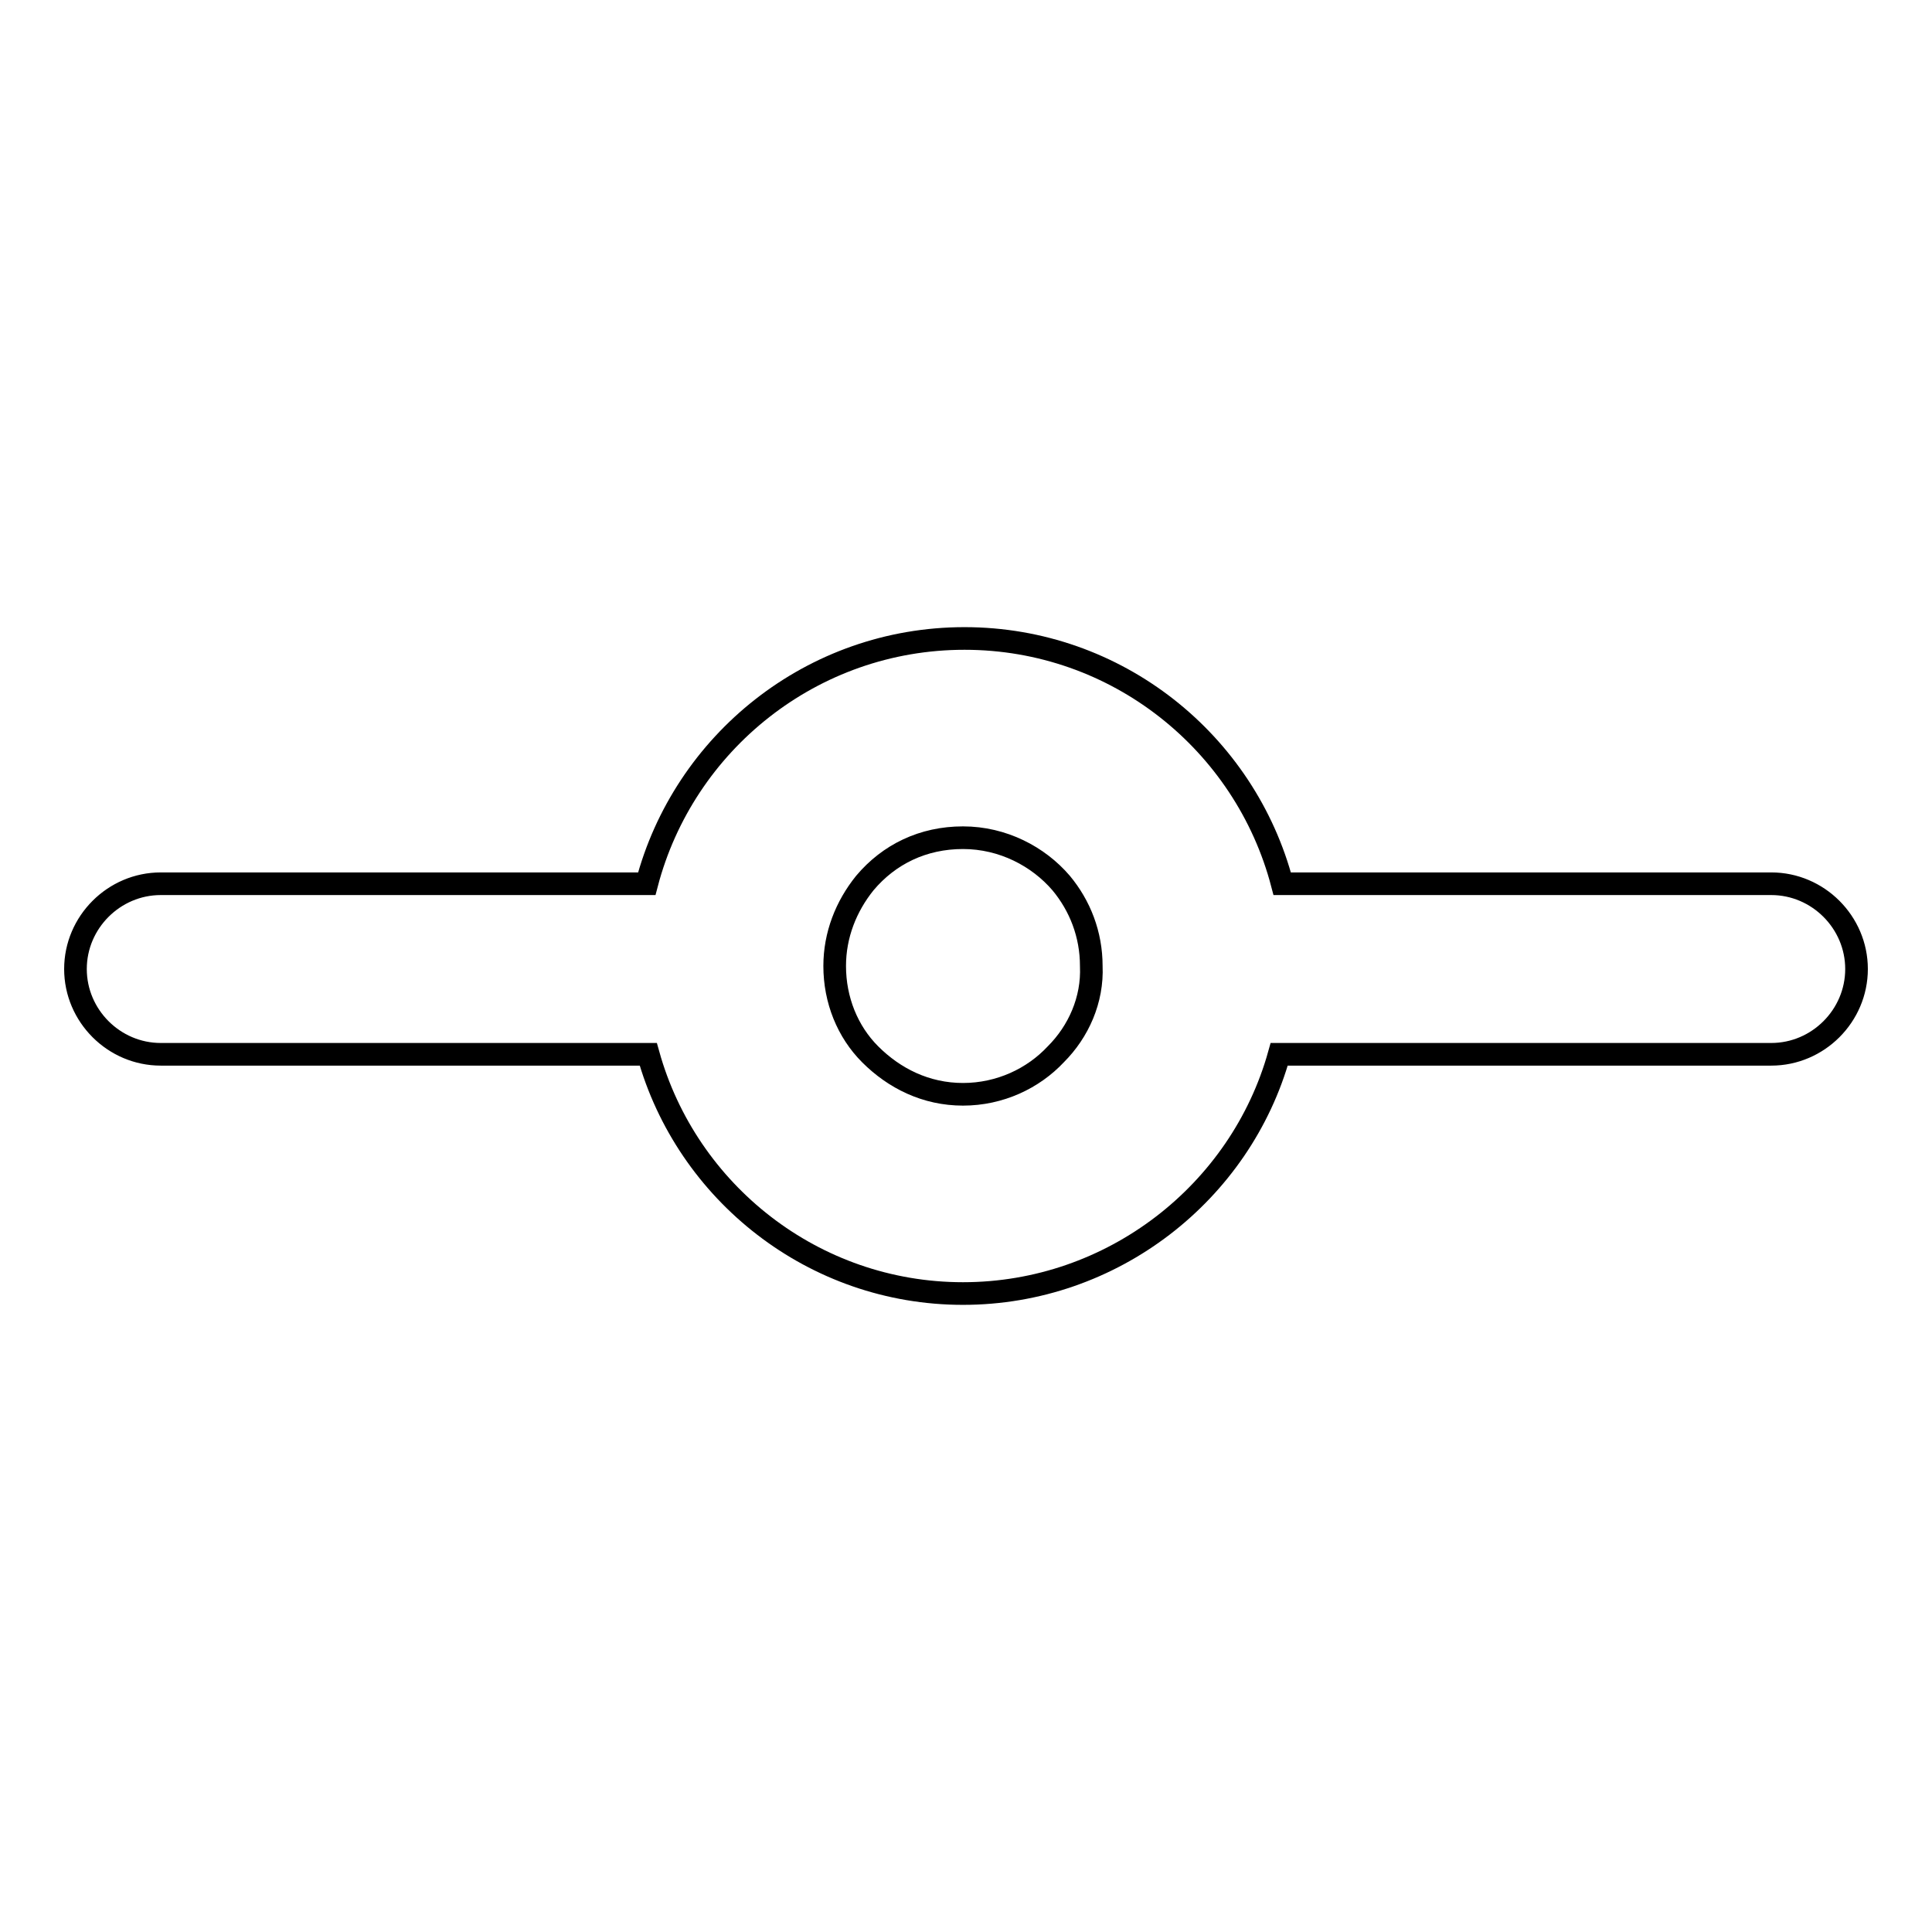
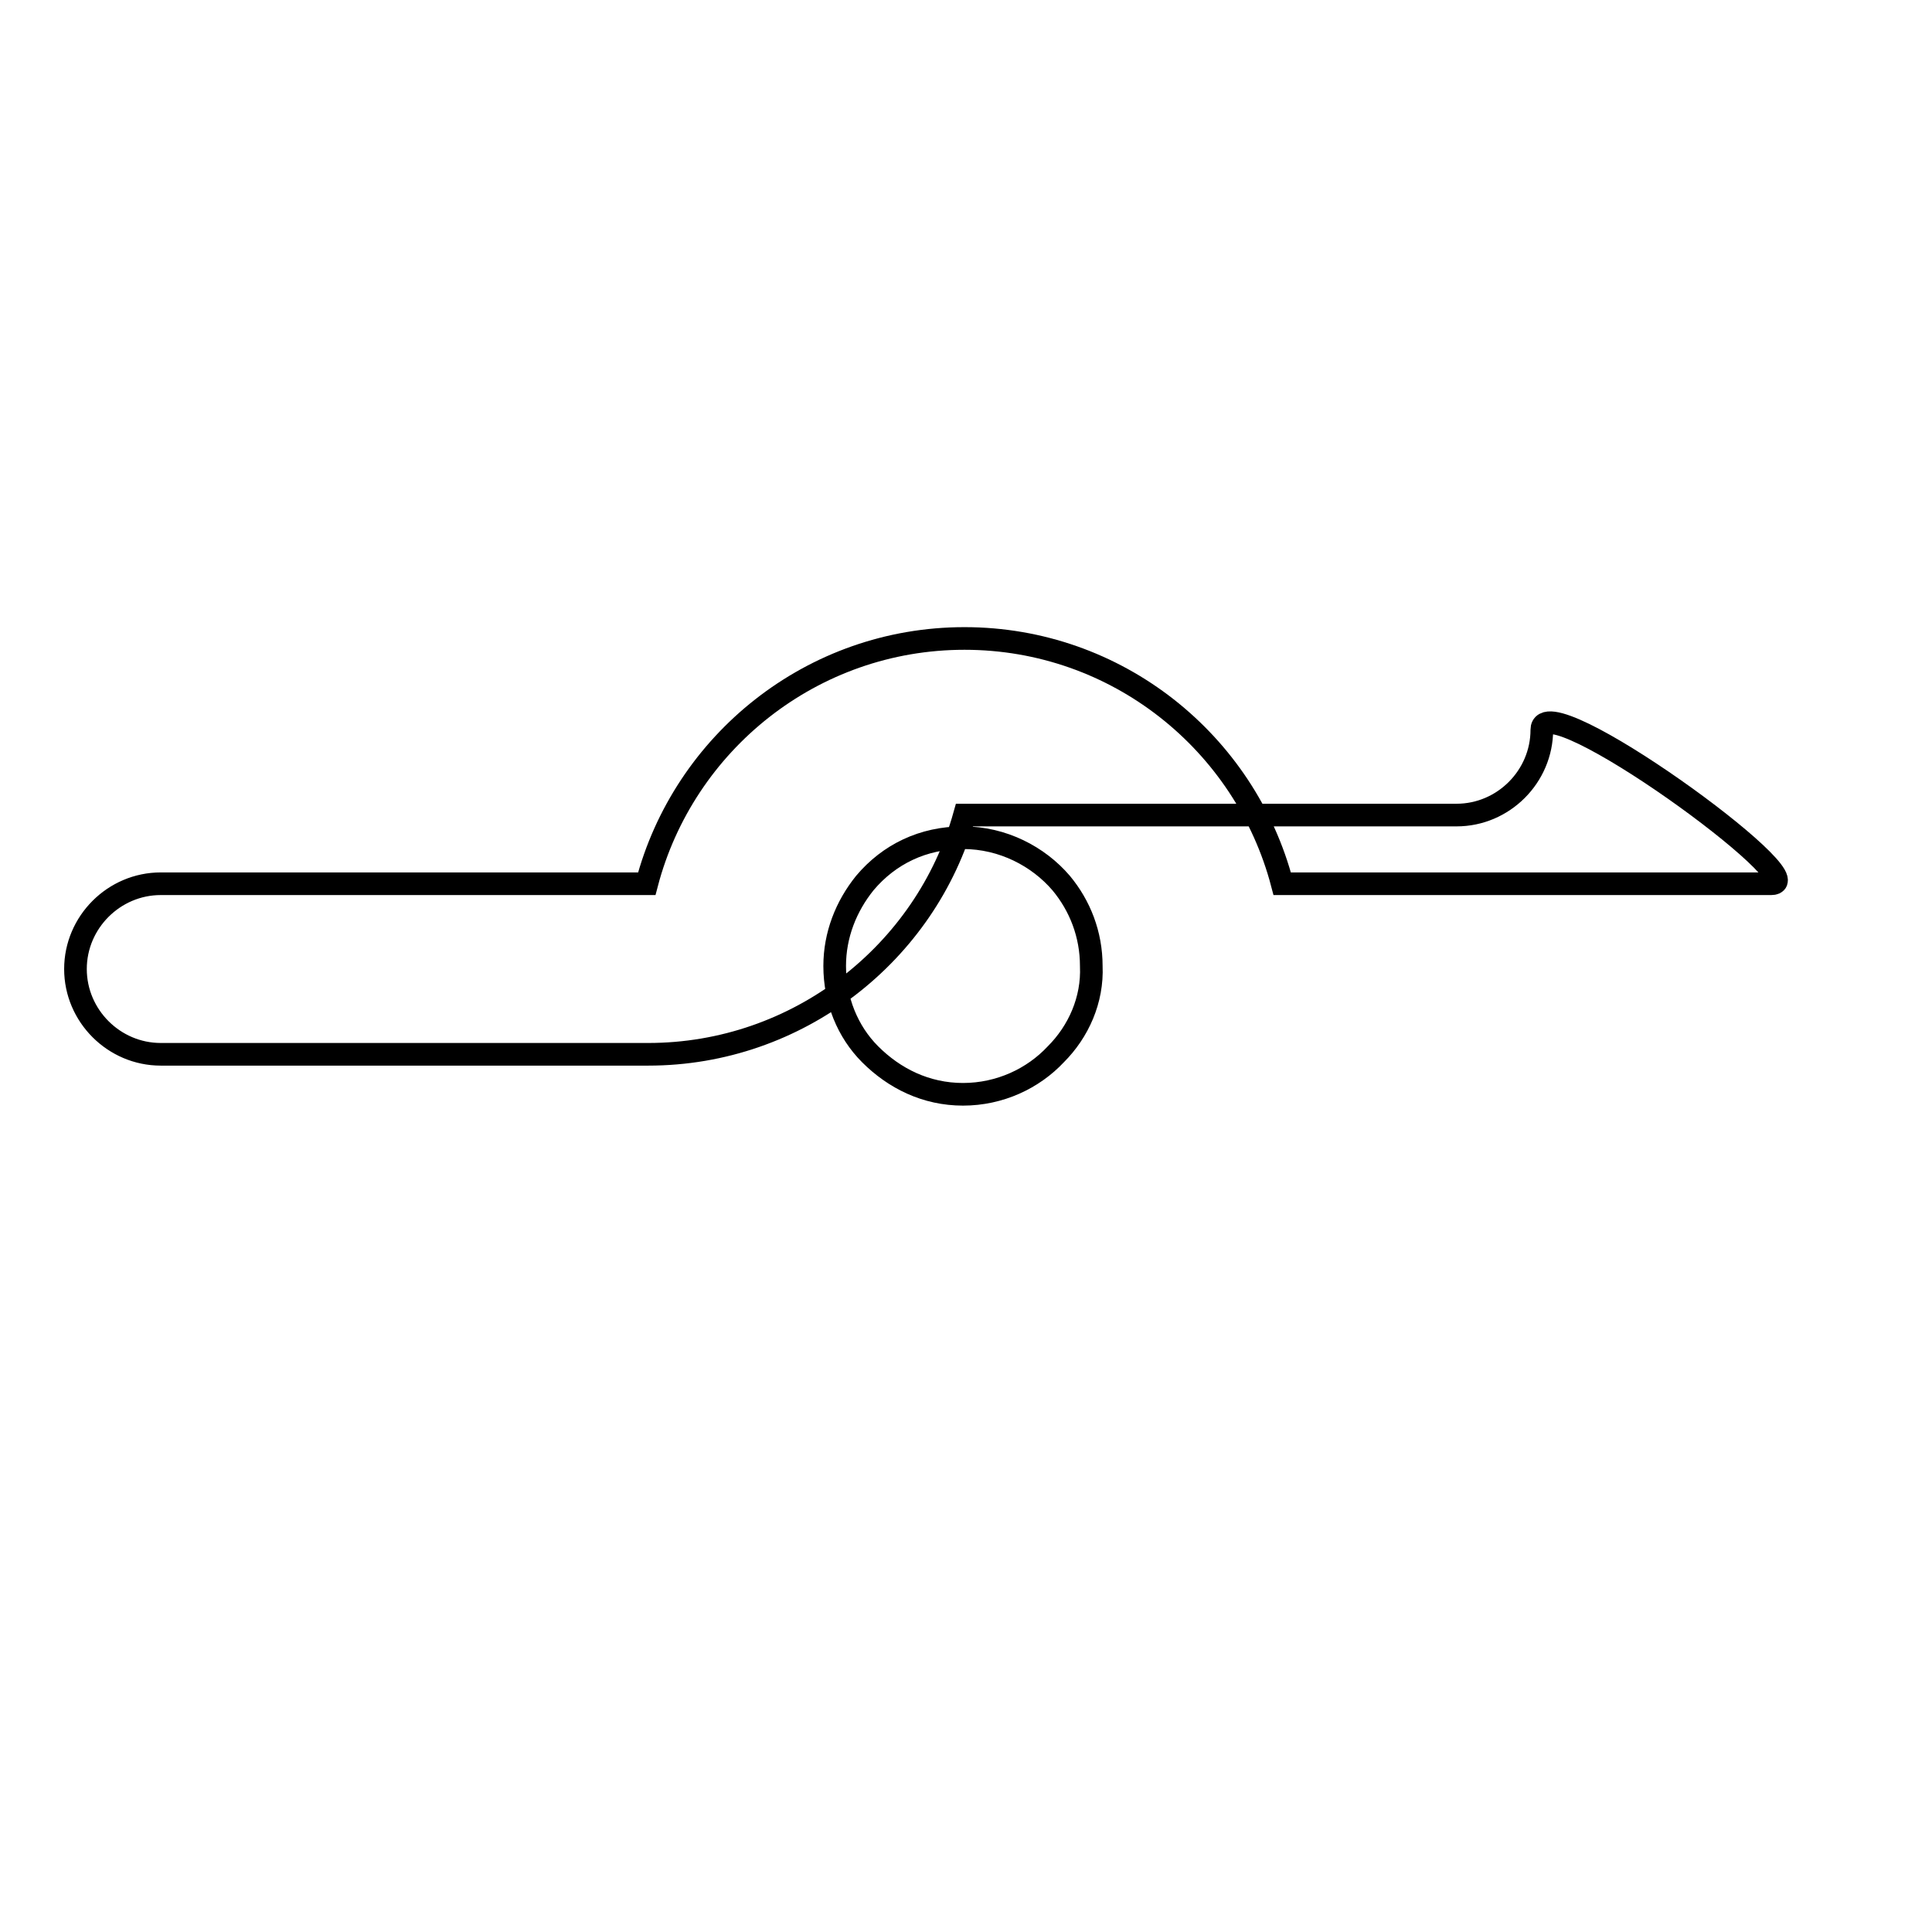
<svg xmlns="http://www.w3.org/2000/svg" version="1.1" x="0px" y="0px" viewBox="0 0 256 256" enable-background="new 0 0 256 256" xml:space="preserve">
  <g>
    <g>
      <g>
-         <path stroke-width="3" fill-opacity="0" stroke="#000000" d="M234.7,117.1h-64.8C165,98.4,148,84.6,127.8,84.6c-20.2,0-37.2,13.8-42.1,32.5H21.3c-6.2,0-11.3,5.1-11.3,11.3c0,6.2,5.1,11.3,11.3,11.3h64.6c5.1,18.3,21.9,31.7,41.7,31.7c19.8,0,36.8-13.4,41.9-31.7h65.2c6.2,0,11.3-5.1,11.3-11.3S240.9,117.1,234.7,117.1z M139.9,139.7c-3,3.2-7.4,5.3-12.3,5.3s-9.1-2.1-12.3-5.3c-3-3-4.7-7.2-4.7-11.7c0-4.1,1.5-7.9,4-11c3.2-3.8,7.7-6,13-6c5.3,0,10,2.5,13,6c2.5,3,4,6.8,4,11C144.8,132.5,142.9,136.7,139.9,139.7z" />
+         <path stroke-width="3" fill-opacity="0" stroke="#000000" d="M234.7,117.1h-64.8C165,98.4,148,84.6,127.8,84.6c-20.2,0-37.2,13.8-42.1,32.5H21.3c-6.2,0-11.3,5.1-11.3,11.3c0,6.2,5.1,11.3,11.3,11.3h64.6c19.8,0,36.8-13.4,41.9-31.7h65.2c6.2,0,11.3-5.1,11.3-11.3S240.9,117.1,234.7,117.1z M139.9,139.7c-3,3.2-7.4,5.3-12.3,5.3s-9.1-2.1-12.3-5.3c-3-3-4.7-7.2-4.7-11.7c0-4.1,1.5-7.9,4-11c3.2-3.8,7.7-6,13-6c5.3,0,10,2.5,13,6c2.5,3,4,6.8,4,11C144.8,132.5,142.9,136.7,139.9,139.7z" />
      </g>
      <g />
      <g />
      <g />
      <g />
      <g />
      <g />
      <g />
      <g />
      <g />
      <g />
      <g />
      <g />
      <g />
      <g />
      <g />
    </g>
  </g>
</svg>